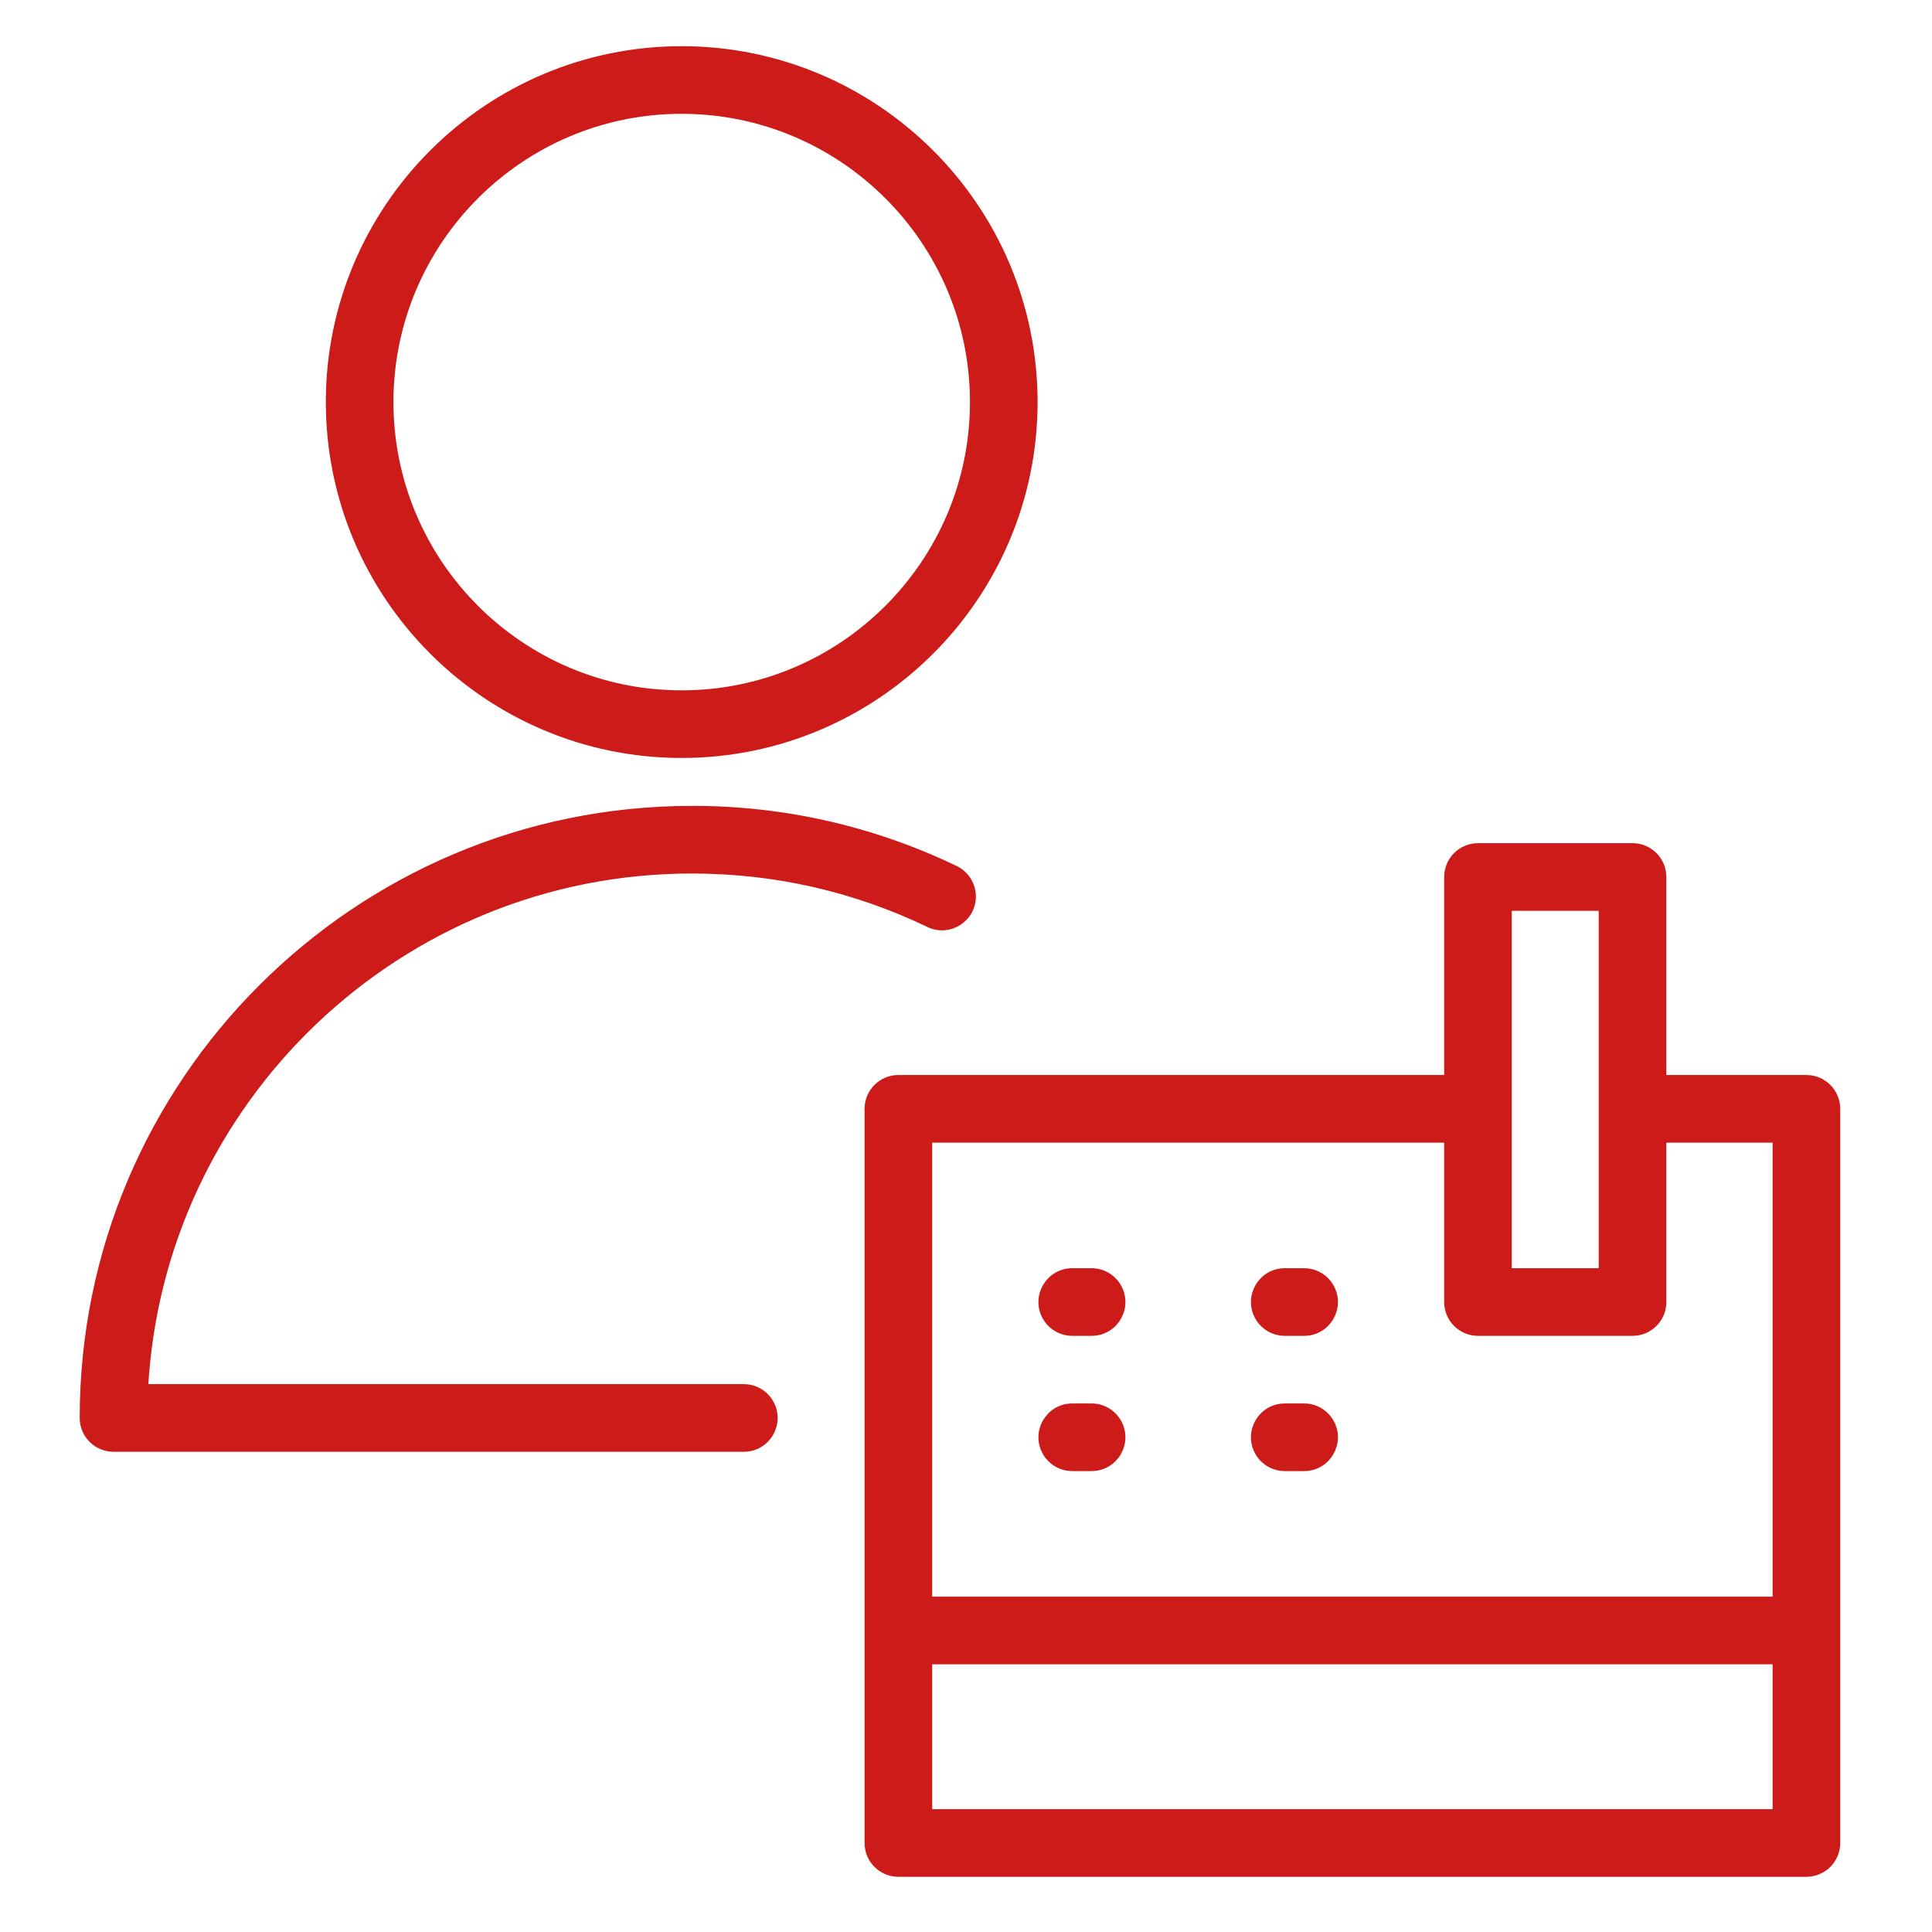
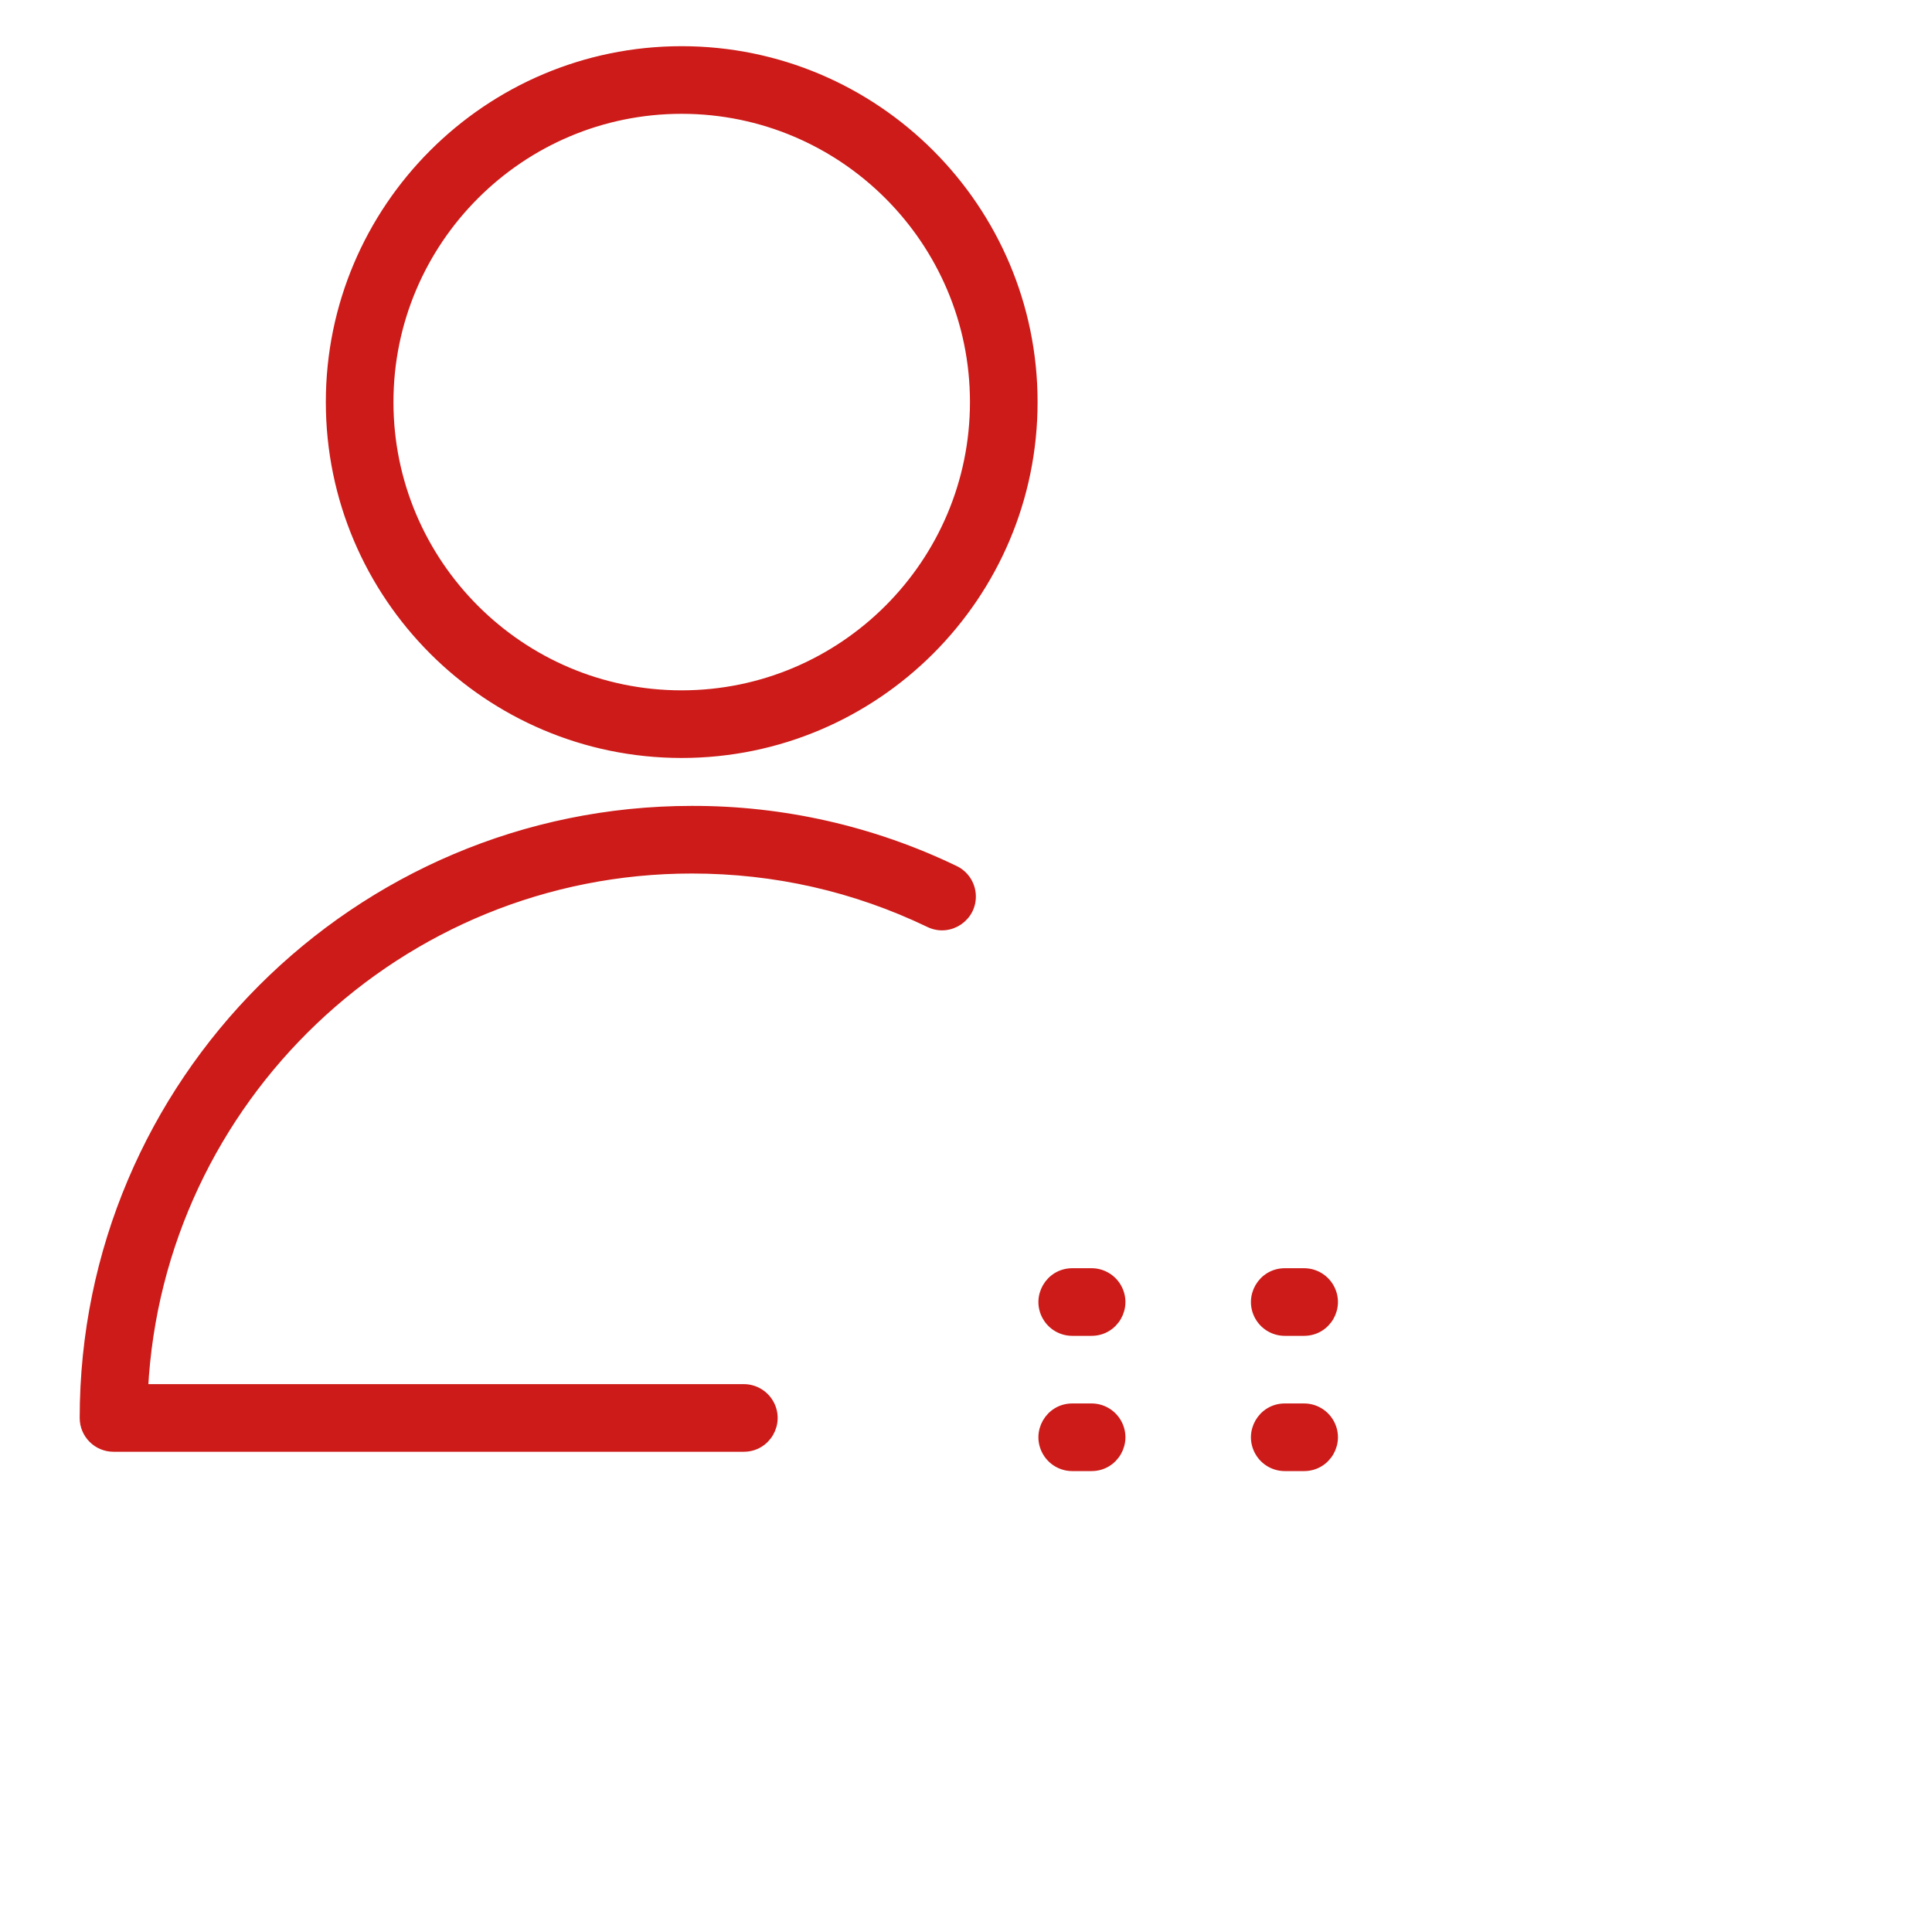
<svg xmlns="http://www.w3.org/2000/svg" viewBox="0 0 100.00 100.00" data-guides="{&quot;vertical&quot;:[],&quot;horizontal&quot;:[]}">
  <defs />
  <path fill="#cc1b18" stroke="#cc1b18" fill-opacity="1" stroke-width="0.5" stroke-opacity="1" alignment-baseline="baseline" baseline-shift="baseline" color="rgb(51, 51, 51)" fill-rule="evenodd" id="tSvg4a68c4a1a5" title="Path 10" d="M38.5 71.893C28.138 71.893 17.776 71.893 7.414 71.893C8.197 56.911 20.633 44.963 35.807 44.963C40.117 44.963 44.256 45.902 48.11 47.755C49.151 48.255 50.343 47.441 50.256 46.29C50.215 45.755 49.893 45.283 49.41 45.051C45.167 43.006 40.517 41.951 35.807 41.963C18.475 41.963 4.375 56.063 4.375 73.393C4.375 74.221 5.047 74.893 5.875 74.893C16.75 74.893 27.625 74.893 38.5 74.893C39.655 74.893 40.376 73.643 39.799 72.643C39.531 72.179 39.036 71.893 38.5 71.893ZM35.281 38.982C45.302 38.982 53.455 30.83 53.455 20.811C53.455 10.792 45.302 2.641 35.281 2.641C25.264 2.641 17.115 10.792 17.115 20.811C17.115 30.83 25.265 38.982 35.281 38.982ZM35.281 5.641C43.648 5.641 50.455 12.446 50.455 20.811C50.455 29.177 43.648 35.982 35.281 35.982C26.918 35.982 20.115 29.176 20.115 20.811C20.115 12.446 26.918 5.641 35.281 5.641Z" />
-   <path fill="#cc1b18" stroke="#cc1b18" fill-opacity="1" stroke-width="0.5" stroke-opacity="1" alignment-baseline="baseline" baseline-shift="baseline" color="rgb(51, 51, 51)" fill-rule="evenodd" id="tSvg106c0506ada" title="Path 11" d="M93.5 55.893C91 55.893 88.5 55.893 86 55.893C86 52.393 86 48.893 86 45.393C86 44.565 85.328 43.893 84.5 43.893C81.833 43.893 79.167 43.893 76.5 43.893C75.672 43.893 75 44.565 75 45.393C75 48.893 75 52.393 75 55.893C65.5 55.893 56 55.893 46.5 55.893C45.672 55.893 45 56.565 45 57.393C45 70.06 45 82.726 45 95.393C45 96.221 45.672 96.893 46.5 96.893C62.167 96.893 77.833 96.893 93.5 96.893C94.328 96.893 95 96.221 95 95.393C95 82.726 95 70.06 95 57.393C95 56.565 94.328 55.893 93.5 55.893ZM78 46.893C79.667 46.893 81.333 46.893 83 46.893C83 53.226 83 59.56 83 65.893C81.333 65.893 79.667 65.893 78 65.893C78 59.56 78 53.226 78 46.893ZM75 58.893C75 61.726 75 64.56 75 67.393C75 68.221 75.672 68.893 76.5 68.893C79.167 68.893 81.833 68.893 84.5 68.893C85.328 68.893 86 68.221 86 67.393C86 64.56 86 61.726 86 58.893C88 58.893 90 58.893 92 58.893C92 66.893 92 74.893 92 82.893C77.333 82.893 62.667 82.893 48 82.893C48 74.893 48 66.893 48 58.893C57 58.893 66 58.893 75 58.893ZM48 93.893C48 91.226 48 88.56 48 85.893C62.667 85.893 77.333 85.893 92 85.893C92 88.56 92 91.226 92 93.893C77.333 93.893 62.667 93.893 48 93.893Z" />
  <path fill="#cc1b18" stroke="#cc1b18" fill-opacity="1" stroke-width="0.5" stroke-opacity="1" alignment-baseline="baseline" baseline-shift="baseline" color="rgb(51, 51, 51)" fill-rule="evenodd" id="tSvg7f7fea2f86" title="Path 12" d="M66.5 68.893C66.833 68.893 67.167 68.893 67.5 68.893C68.655 68.893 69.376 67.643 68.799 66.643C68.531 66.179 68.036 65.893 67.5 65.893C67.167 65.893 66.833 65.893 66.5 65.893C65.345 65.893 64.624 67.143 65.201 68.143C65.469 68.607 65.964 68.893 66.5 68.893ZM66.5 75.893C66.833 75.893 67.167 75.893 67.5 75.893C68.655 75.893 69.376 74.643 68.799 73.643C68.531 73.179 68.036 72.893 67.5 72.893C67.167 72.893 66.833 72.893 66.5 72.893C65.345 72.893 64.624 74.143 65.201 75.143C65.469 75.607 65.964 75.893 66.5 75.893ZM55.5 68.893C55.833 68.893 56.167 68.893 56.5 68.893C57.655 68.893 58.376 67.643 57.799 66.643C57.531 66.179 57.036 65.893 56.5 65.893C56.167 65.893 55.833 65.893 55.5 65.893C54.345 65.893 53.624 67.143 54.201 68.143C54.469 68.607 54.964 68.893 55.5 68.893ZM55.5 75.893C55.833 75.893 56.167 75.893 56.5 75.893C57.655 75.893 58.376 74.643 57.799 73.643C57.531 73.179 57.036 72.893 56.5 72.893C56.167 72.893 55.833 72.893 55.5 72.893C54.345 72.893 53.624 74.143 54.201 75.143C54.469 75.607 54.964 75.893 55.5 75.893Z" />
</svg>